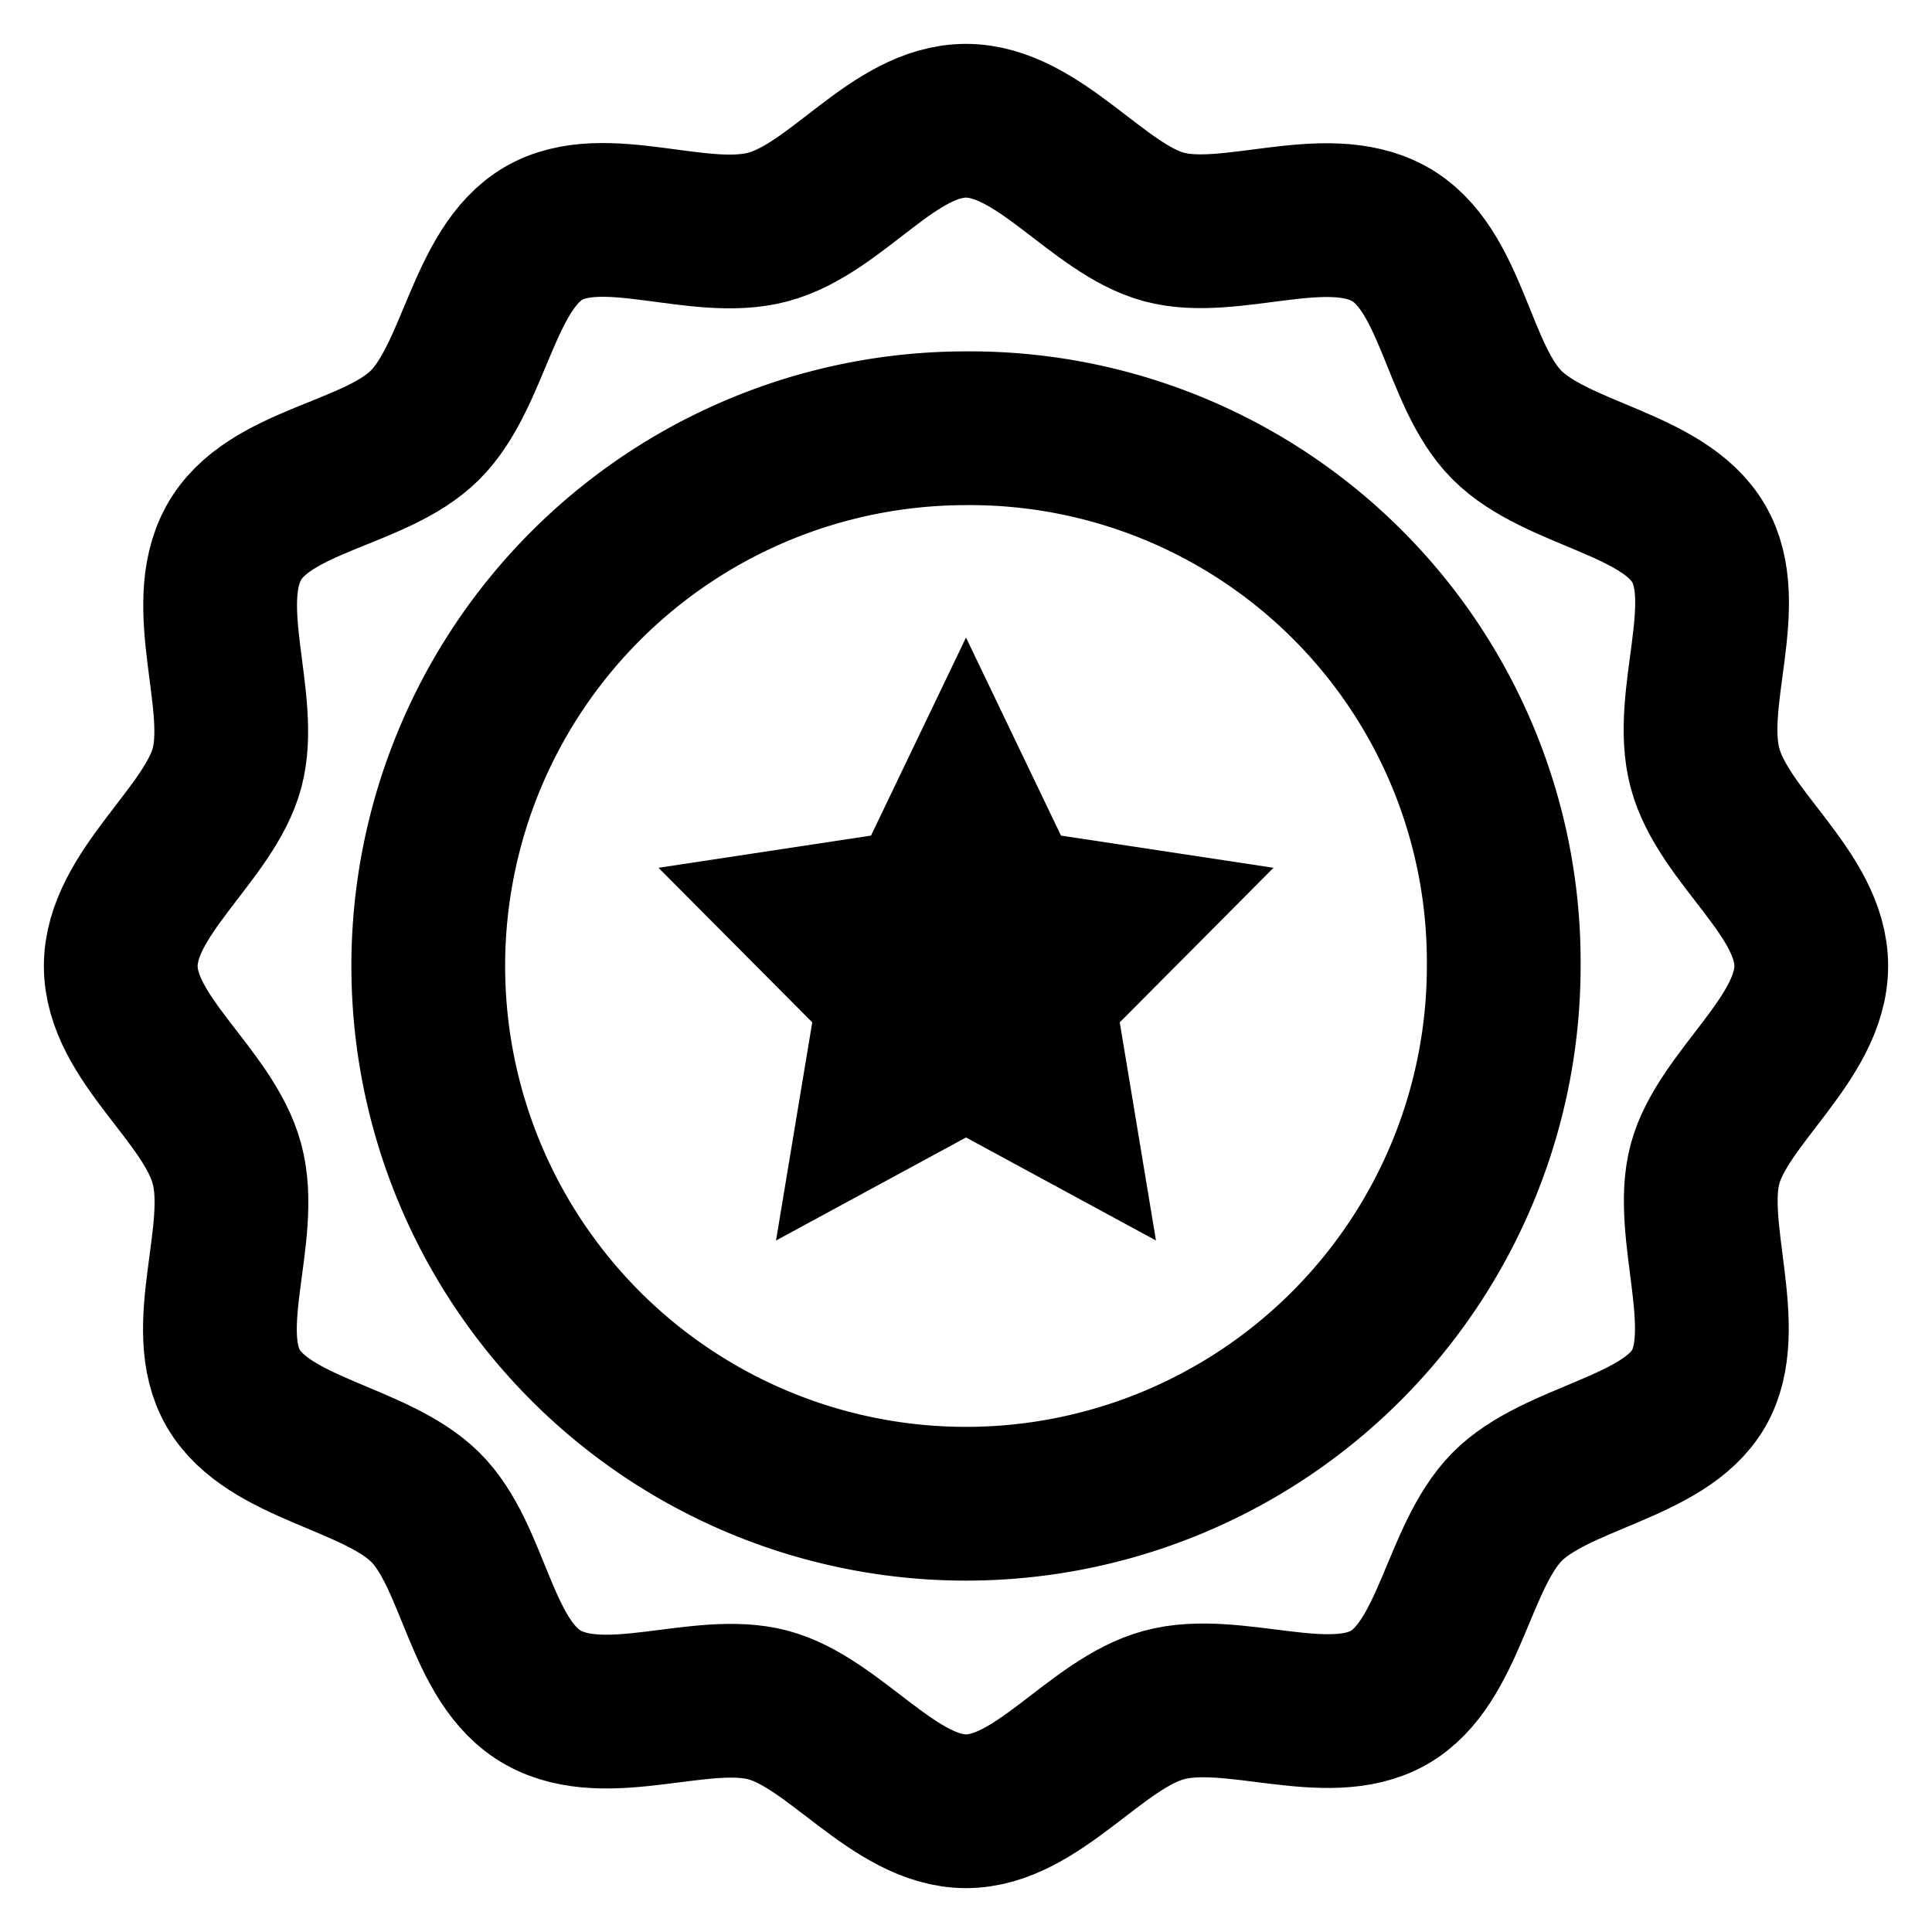
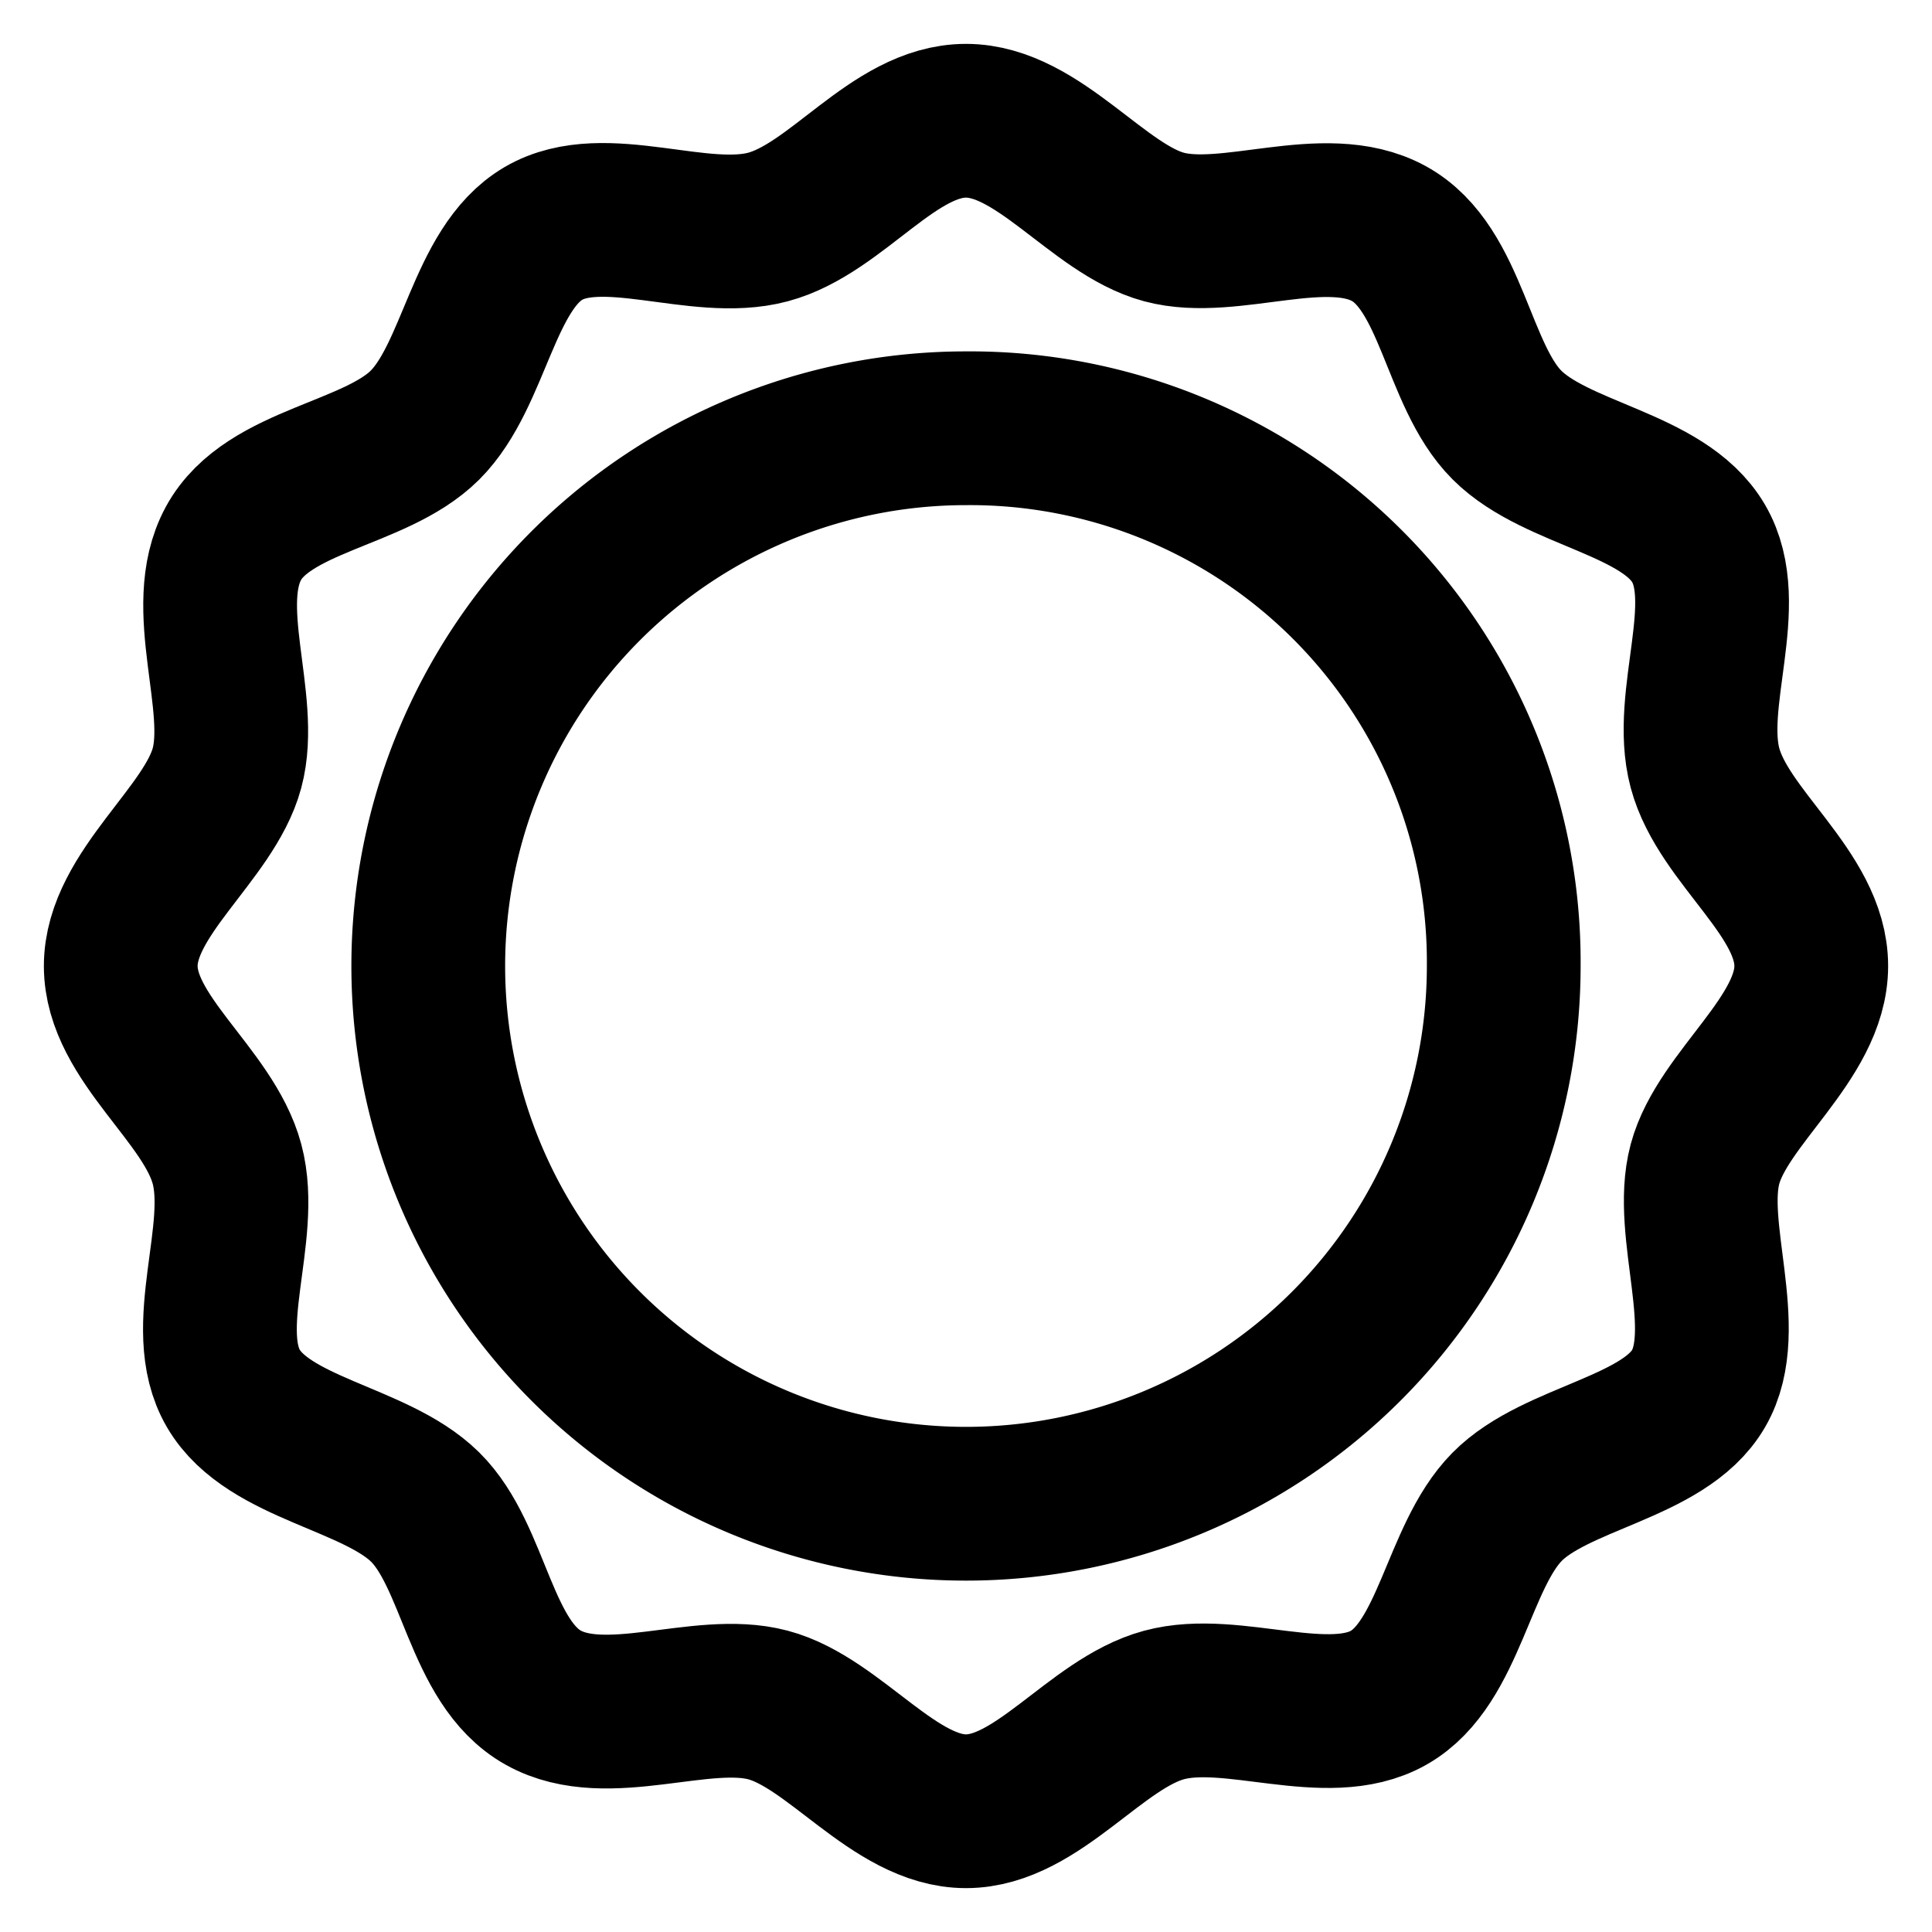
<svg xmlns="http://www.w3.org/2000/svg" id="Layer_1" data-name="Layer 1" viewBox="0 0 24 24">
  <defs>
    <style>.cls-1{fill:none;stroke:#000;stroke-linecap:square;stroke-miterlimit:10;stroke-width:1.91px;}</style>
  </defs>
  <path class="cls-1" d="M18.68,12A6.68,6.68,0,1,1,12,5.32,6.63,6.63,0,0,1,18.68,12Z" />
  <path class="cls-1" d="M22.5,12c0,.9-1.1,1.64-1.32,2.46s.35,2.05-.08,2.79-1.77.85-2.38,1.47-.71,1.94-1.47,2.37-1.94-.14-2.79.09S12.89,22.5,12,22.5s-1.63-1.1-2.46-1.32-2,.35-2.79-.09-.85-1.76-1.47-2.37S3.34,18,2.9,17.25s.15-1.93-.08-2.79S1.5,12.9,1.5,12s1.1-1.64,1.32-2.46-.35-2,.08-2.79S4.66,5.9,5.28,5.28,6,3.34,6.75,2.9s1.93.15,2.79-.08S11.1,1.5,12,1.5s1.64,1.1,2.46,1.32,2-.35,2.79.08.85,1.76,1.47,2.38S20.66,6,21.1,6.75s-.15,1.93.08,2.79S22.5,11.1,22.5,12Z" />
-   <polygon points="12 7.92 13.18 10.38 15.82 10.78 13.91 12.7 14.36 15.41 12 14.13 9.64 15.41 10.09 12.7 8.18 10.78 10.82 10.38 12 7.92" />
</svg>